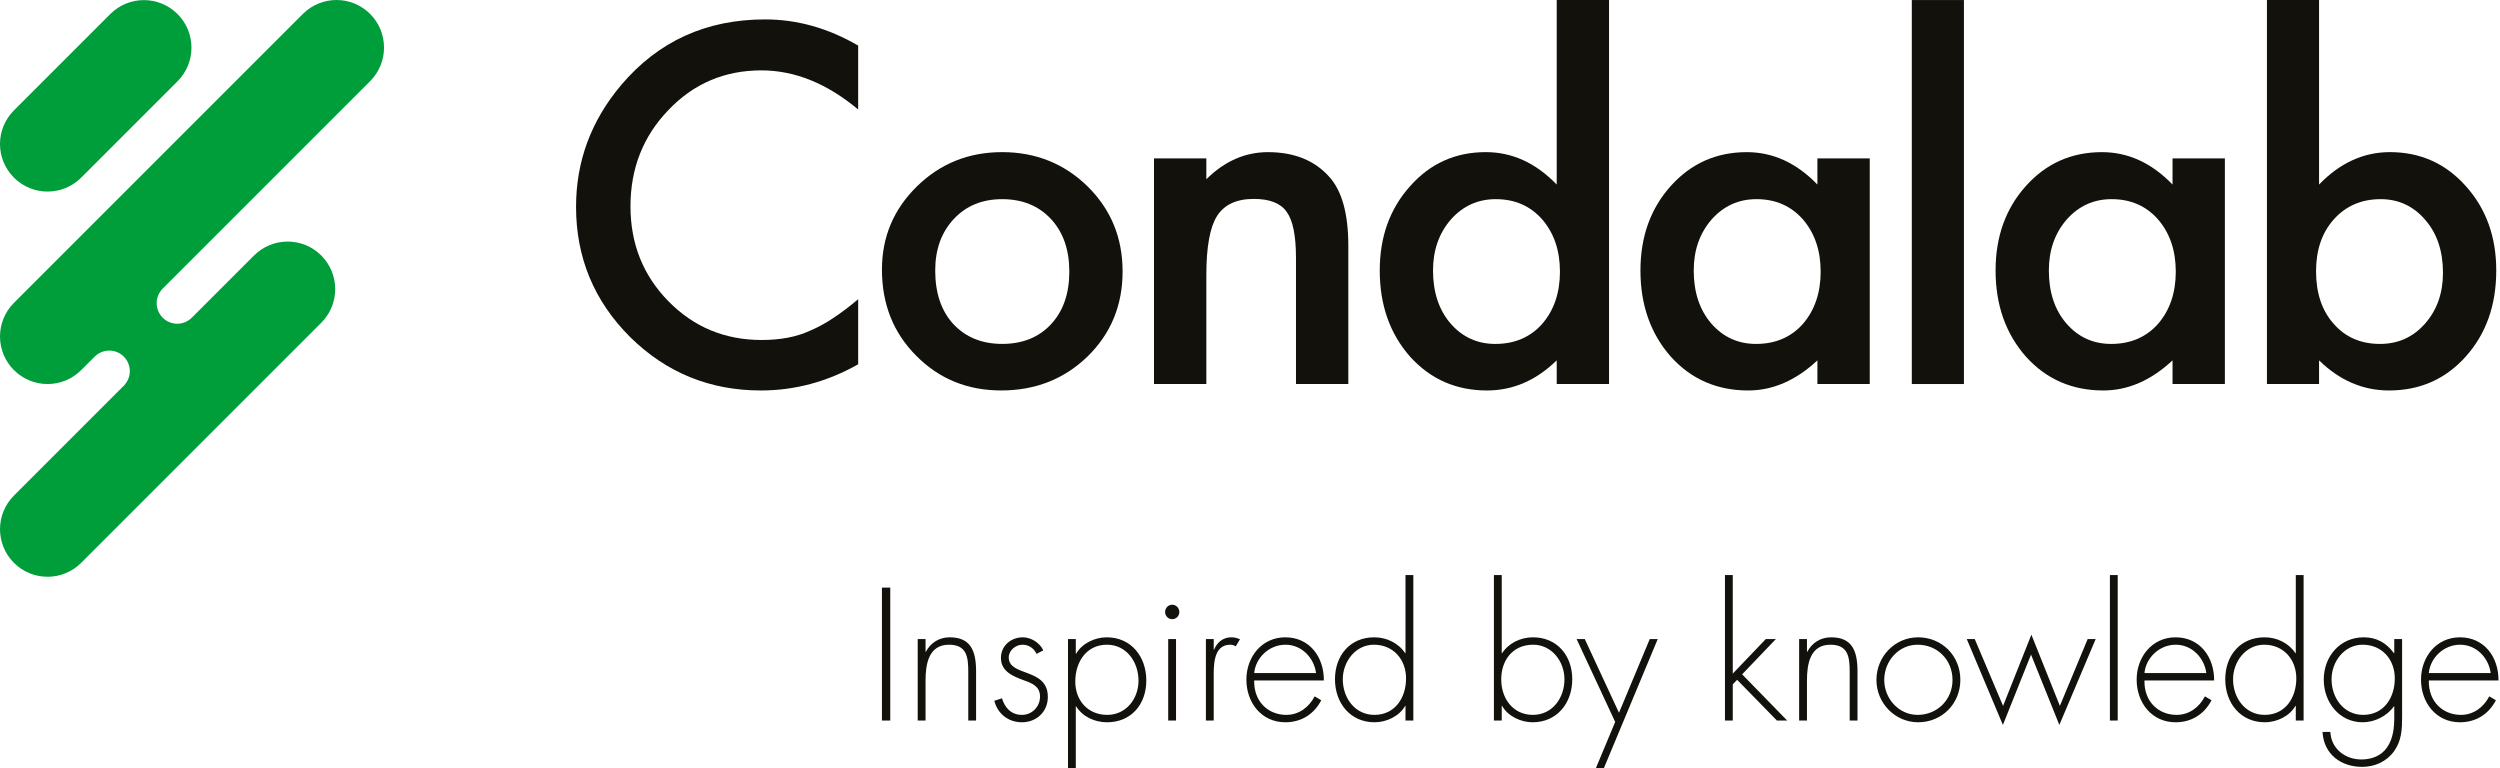
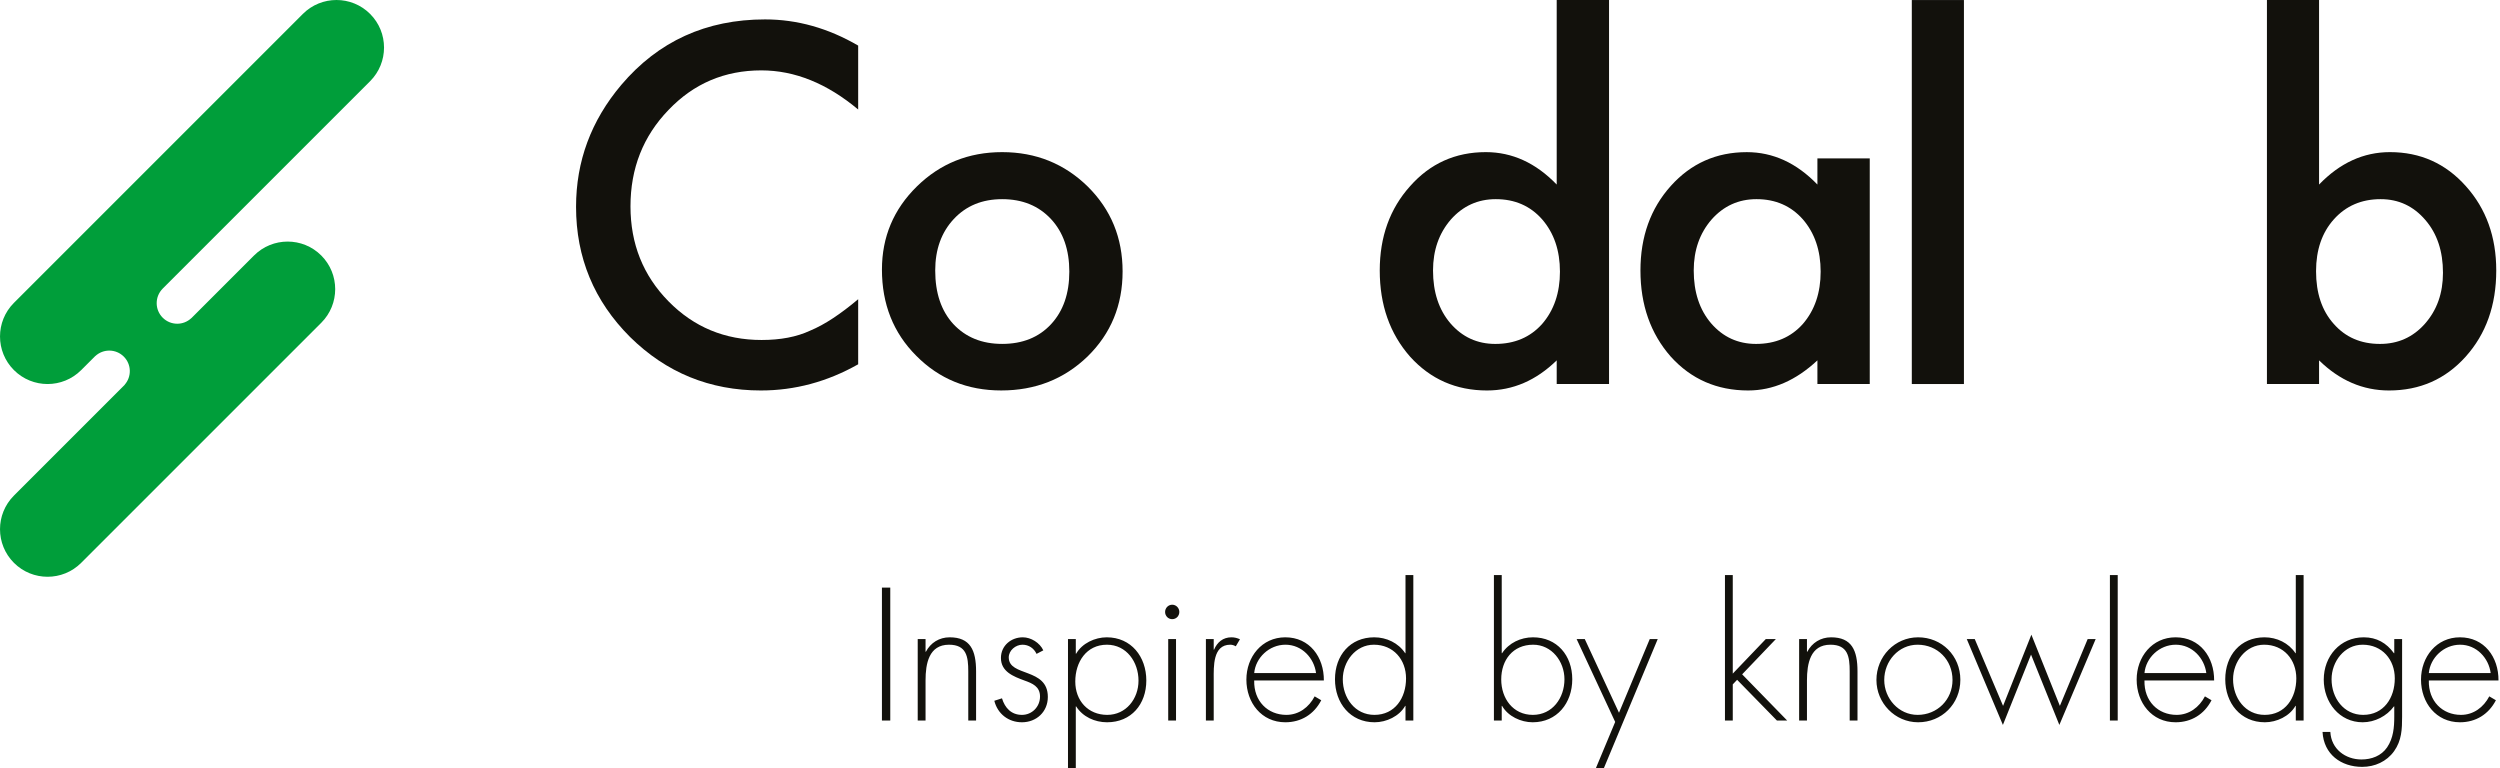
<svg xmlns="http://www.w3.org/2000/svg" width="100%" height="100%" viewBox="0 0 1035 318" version="1.1" xml:space="preserve" style="fill-rule:evenodd;clip-rule:evenodd;stroke-linejoin:round;stroke-miterlimit:2;">
  <g transform="matrix(9.01,0,0,9.01,19.691,-1.883)">
-     <path d="M0,9.011C0.559,9.011 1.118,8.798 1.545,8.371L5.972,3.944C6.826,3.09 6.826,1.707 5.972,0.854C5.119,0 3.735,0 2.882,0.854L-1.545,5.281C-2.399,6.134 -2.399,7.518 -1.545,8.371C-1.118,8.798 -0.559,9.011 0,9.011" style="fill:rgb(0,158,58);fill-rule:nonzero;" />
-   </g>
+     </g>
  <g transform="matrix(9.01,0,0,9.01,153.226,231.096)">
    <path d="M0,-25.009C-0.853,-25.862 -2.237,-25.862 -3.09,-25.009L-16.366,-11.733C-17.219,-10.88 -17.219,-9.496 -16.366,-8.643C-15.939,-8.216 -15.38,-8.003 -14.821,-8.003C-14.261,-8.003 -13.702,-8.216 -13.276,-8.643L-12.627,-9.291L-12.627,-9.288C-12.257,-9.631 -11.678,-9.623 -11.318,-9.263C-10.963,-8.908 -10.95,-8.342 -11.278,-7.971L-11.272,-7.971L-16.366,-2.877C-17.219,-2.024 -17.219,-0.64 -16.366,0.213C-15.939,0.64 -15.38,0.853 -14.821,0.853C-14.261,0.853 -13.702,0.64 -13.276,0.213L-2.244,-10.818C-1.391,-11.672 -1.391,-13.055 -2.244,-13.909C-3.097,-14.762 -4.481,-14.762 -5.334,-13.909L-8.216,-11.027L-8.216,-11.03C-8.398,-10.86 -8.63,-10.774 -8.862,-10.774C-9.104,-10.774 -9.346,-10.866 -9.53,-11.051C-9.897,-11.418 -9.899,-12.013 -9.535,-12.382L-9.537,-12.382L0,-21.918C0.853,-22.772 0.853,-24.156 0,-25.009" style="fill:rgb(0,158,58);fill-rule:nonzero;" />
  </g>
  <g transform="matrix(9.01,0,0,9.01,355.283,150.817)">
    <path d="M0,-14.644L0,-11.707C-1.433,-12.906 -2.916,-13.505 -4.449,-13.505C-6.137,-13.505 -7.56,-12.899 -8.716,-11.685C-9.88,-10.479 -10.462,-9.003 -10.462,-7.258C-10.462,-5.534 -9.88,-4.079 -8.716,-2.894C-7.553,-1.71 -6.127,-1.117 -4.438,-1.117C-3.565,-1.117 -2.824,-1.259 -2.214,-1.543C-1.873,-1.685 -1.52,-1.876 -1.155,-2.118C-0.789,-2.359 -0.404,-2.65 0,-2.99L0,0C-1.419,0.802 -2.909,1.203 -4.47,1.203C-6.818,1.203 -8.823,0.383 -10.483,-1.256C-12.136,-2.909 -12.963,-4.902 -12.963,-7.237C-12.963,-9.33 -12.271,-11.196 -10.887,-12.835C-9.185,-14.843 -6.982,-15.847 -4.278,-15.847C-2.803,-15.847 -1.376,-15.446 0,-14.644" style="fill:rgb(18,17,12);fill-rule:nonzero;" />
  </g>
  <g transform="matrix(9.01,0,0,9.01,365.123,113.032)">
    <path d="M0,-0.159C0,-1.656 0.536,-2.93 1.607,-3.98C2.678,-5.03 3.984,-5.555 5.524,-5.555C7.07,-5.555 8.383,-5.026 9.461,-3.969C10.526,-2.912 11.058,-1.614 11.058,-0.074C11.058,1.48 10.522,2.782 9.451,3.832C8.372,4.875 7.049,5.396 5.481,5.396C3.927,5.396 2.625,4.864 1.575,3.8C0.525,2.75 0,1.43 0,-0.159M2.448,-0.116C2.448,0.919 2.725,1.739 3.278,2.342C3.846,2.952 4.594,3.257 5.524,3.257C6.46,3.257 7.209,2.956 7.769,2.353C8.329,1.75 8.61,0.944 8.61,-0.063C8.61,-1.071 8.329,-1.876 7.769,-2.479C7.201,-3.089 6.453,-3.394 5.524,-3.394C4.608,-3.394 3.867,-3.089 3.299,-2.479C2.731,-1.869 2.448,-1.081 2.448,-0.116" style="fill:rgb(18,17,12);fill-rule:nonzero;" />
  </g>
  <g transform="matrix(9.01,0,0,9.01,477.756,156.385)">
-     <path d="M0,-10.079L2.405,-10.079L2.405,-9.121C3.242,-9.951 4.186,-10.366 5.236,-10.366C6.442,-10.366 7.383,-9.987 8.057,-9.228C8.638,-8.582 8.929,-7.528 8.929,-6.067L8.929,0.287L6.524,0.287L6.524,-5.503C6.524,-6.524 6.382,-7.23 6.098,-7.62C5.822,-8.018 5.318,-8.217 4.587,-8.217C3.792,-8.217 3.228,-7.954 2.895,-7.429C2.568,-6.911 2.405,-6.007 2.405,-4.715L2.405,0.287L0,0.287L0,-10.079Z" style="fill:rgb(18,17,12);fill-rule:nonzero;" />
-   </g>
+     </g>
  <g transform="matrix(9.01,0,0,9.01,644.475,161.657)">
    <path d="M0,-17.942L2.405,-17.942L2.405,-0.298L0,-0.298L0,-1.384C-0.944,-0.461 -2.012,0 -3.203,0C-4.623,0 -5.8,-0.518 -6.737,-1.554C-7.667,-2.611 -8.131,-3.931 -8.131,-5.513C-8.131,-7.06 -7.667,-8.351 -6.737,-9.387C-5.815,-10.43 -4.655,-10.952 -3.257,-10.952C-2.044,-10.952 -0.958,-10.455 0,-9.462L0,-17.942ZM-5.683,-5.513C-5.683,-4.52 -5.417,-3.711 -4.885,-3.087C-4.339,-2.455 -3.651,-2.139 -2.821,-2.139C-1.934,-2.139 -1.217,-2.445 -0.671,-3.055C-0.124,-3.686 0.149,-4.488 0.149,-5.46C0.149,-6.432 -0.124,-7.234 -0.671,-7.865C-1.217,-8.483 -1.926,-8.791 -2.799,-8.791C-3.622,-8.791 -4.31,-8.479 -4.864,-7.855C-5.41,-7.223 -5.683,-6.443 -5.683,-5.513" style="fill:rgb(18,17,12);fill-rule:nonzero;" />
  </g>
  <g transform="matrix(9.01,0,0,9.01,752.407,159.07)">
    <path d="M0,-10.377L2.405,-10.377L2.405,-0.011L0,-0.011L0,-1.097C-0.986,-0.174 -2.047,0.287 -3.182,0.287C-4.615,0.287 -5.8,-0.231 -6.737,-1.267C-7.666,-2.324 -8.131,-3.644 -8.131,-5.226C-8.131,-6.78 -7.666,-8.075 -6.737,-9.11C-5.807,-10.146 -4.644,-10.664 -3.246,-10.664C-2.04,-10.664 -0.958,-10.168 0,-9.175L0,-10.377ZM-5.683,-5.226C-5.683,-4.233 -5.417,-3.424 -4.885,-2.8C-4.339,-2.168 -3.65,-1.852 -2.82,-1.852C-1.933,-1.852 -1.217,-2.157 -0.67,-2.768C-0.124,-3.399 0.149,-4.201 0.149,-5.173C0.149,-6.145 -0.124,-6.947 -0.67,-7.578C-1.217,-8.195 -1.926,-8.504 -2.799,-8.504C-3.622,-8.504 -4.31,-8.192 -4.864,-7.567C-5.41,-6.936 -5.683,-6.155 -5.683,-5.226" style="fill:rgb(18,17,12);fill-rule:nonzero;" />
  </g>
  <g transform="matrix(-9.01,0,0,9.01,2883.98,-3636.87)">
    <rect x="229.846" y="403.65" width="2.395" height="17.644" style="fill:rgb(18,17,12);" />
  </g>
  <g transform="matrix(9.01,0,0,9.01,899.429,159.07)">
-     <path d="M0,-10.377L2.405,-10.377L2.405,-0.011L0,-0.011L0,-1.097C-0.986,-0.174 -2.047,0.287 -3.182,0.287C-4.616,0.287 -5.8,-0.231 -6.737,-1.267C-7.666,-2.324 -8.131,-3.644 -8.131,-5.226C-8.131,-6.78 -7.666,-8.075 -6.737,-9.11C-5.808,-10.146 -4.644,-10.664 -3.246,-10.664C-2.04,-10.664 -0.958,-10.168 0,-9.175L0,-10.377ZM-5.683,-5.226C-5.683,-4.233 -5.417,-3.424 -4.885,-2.8C-4.339,-2.168 -3.651,-1.852 -2.82,-1.852C-1.933,-1.852 -1.217,-2.157 -0.67,-2.768C-0.124,-3.399 0.149,-4.201 0.149,-5.173C0.149,-6.145 -0.124,-6.947 -0.67,-7.578C-1.217,-8.195 -1.926,-8.504 -2.799,-8.504C-3.622,-8.504 -4.31,-8.192 -4.864,-7.567C-5.41,-6.936 -5.683,-6.155 -5.683,-5.226" style="fill:rgb(18,17,12);fill-rule:nonzero;" />
-   </g>
+     </g>
  <g transform="matrix(9.01,0,0,9.01,960.09,161.657)">
    <path d="M0,-17.942L0,-9.462C0.958,-10.455 2.043,-10.952 3.257,-10.952C4.654,-10.952 5.818,-10.43 6.747,-9.387C7.677,-8.351 8.142,-7.06 8.142,-5.513C8.142,-3.917 7.673,-2.597 6.737,-1.554C5.807,-0.518 4.633,0 3.214,0C2.015,0 0.944,-0.461 0,-1.384L0,-0.298L-2.395,-0.298L-2.395,-17.942L0,-17.942ZM5.694,-5.407C5.694,-6.4 5.424,-7.209 4.885,-7.833C4.338,-8.472 3.654,-8.791 2.831,-8.791C1.951,-8.791 1.235,-8.483 0.681,-7.865C0.135,-7.255 -0.138,-6.46 -0.138,-5.481C-0.138,-4.474 0.131,-3.669 0.67,-3.065C1.209,-2.448 1.919,-2.139 2.799,-2.139C3.629,-2.139 4.317,-2.448 4.864,-3.065C5.417,-3.69 5.694,-4.47 5.694,-5.407" style="fill:rgb(18,17,12);fill-rule:nonzero;" />
  </g>
  <g transform="matrix(9.01,0,0,9.01,-1279.42,-3239.79)">
    <path d="M182.907,386.577L182.524,386.577L182.524,392.684L182.907,392.684L182.907,386.577ZM184.528,388.942L184.168,388.942L184.168,392.684L184.528,392.684L184.528,390.837C184.528,390.076 184.679,389.201 185.605,389.201C186.411,389.201 186.491,389.752 186.491,390.424L186.491,392.684L186.85,392.684L186.85,390.424C186.85,389.46 186.587,388.861 185.637,388.861C185.158,388.861 184.759,389.112 184.543,389.525L184.528,389.525L184.528,388.942ZM189.939,389.46C189.779,389.112 189.372,388.861 188.997,388.861C188.462,388.861 187.992,389.242 187.992,389.809C187.992,390.441 188.566,390.659 189.069,390.845C189.436,390.975 189.788,391.121 189.788,391.583C189.788,392.052 189.42,392.425 188.957,392.425C188.471,392.425 188.175,392.109 188.04,391.664L187.688,391.777C187.84,392.384 188.343,392.765 188.957,392.765C189.62,392.765 190.147,392.287 190.147,391.599C190.147,390.246 188.351,390.683 188.351,389.785C188.351,389.46 188.67,389.201 188.981,389.201C189.269,389.201 189.508,389.363 189.628,389.622L189.939,389.46ZM192.861,389.201C193.763,389.201 194.313,389.995 194.313,390.854C194.313,391.688 193.739,392.425 192.877,392.425C191.991,392.425 191.408,391.769 191.408,390.894C191.408,389.995 191.919,389.201 192.861,389.201M191.432,388.942L191.073,388.942L191.073,394.871L191.432,394.871L191.432,392.036L191.448,392.036C191.751,392.514 192.302,392.765 192.869,392.765C193.978,392.765 194.672,391.939 194.672,390.845C194.672,389.752 193.978,388.861 192.853,388.861C192.31,388.861 191.719,389.137 191.448,389.614L191.432,389.614L191.432,388.942ZM196.037,388.942L195.678,388.942L195.678,392.684L196.037,392.684L196.037,388.942ZM195.862,387.363C195.678,387.363 195.535,387.517 195.535,387.695C195.535,387.881 195.678,388.027 195.862,388.027C196.045,388.027 196.189,387.881 196.189,387.695C196.189,387.517 196.045,387.363 195.862,387.363M197.769,388.942L197.41,388.942L197.41,392.684L197.769,392.684L197.769,390.773C197.769,390.222 197.721,389.201 198.528,389.201C198.624,389.201 198.695,389.226 198.783,389.274L198.975,388.95C198.847,388.894 198.727,388.861 198.584,388.861C198.193,388.861 197.929,389.088 197.785,389.428L197.769,389.428L197.769,388.942ZM202.83,390.845C202.838,389.768 202.175,388.861 201.058,388.861C199.98,388.861 199.27,389.76 199.27,390.805C199.27,391.866 199.965,392.765 201.058,392.765C201.784,392.765 202.375,392.401 202.71,391.753L202.407,391.574C202.144,392.077 201.681,392.425 201.106,392.425C200.252,392.425 199.605,391.793 199.629,390.845L202.83,390.845ZM199.629,390.505C199.693,389.801 200.316,389.201 201.066,389.201C201.824,389.201 202.383,389.817 202.471,390.505L199.629,390.505ZM205.153,392.425C204.259,392.425 203.7,391.647 203.7,390.789C203.7,389.979 204.283,389.201 205.129,389.201C206.023,389.201 206.606,389.882 206.606,390.748C206.606,391.647 206.095,392.425 205.153,392.425M206.581,392.684L206.941,392.684L206.941,386.002L206.581,386.002L206.581,389.59L206.566,389.59C206.254,389.12 205.711,388.861 205.145,388.861C204.035,388.861 203.341,389.695 203.341,390.789C203.341,391.882 204.043,392.765 205.161,392.765C205.704,392.765 206.294,392.49 206.566,392.012L206.581,392.012L206.581,392.684ZM212.432,392.425C211.522,392.425 210.98,391.672 210.98,390.797C210.98,389.906 211.514,389.201 212.448,389.201C213.302,389.201 213.885,389.971 213.885,390.789C213.885,391.647 213.334,392.425 212.432,392.425M210.644,392.684L211.003,392.684L211.003,392.012L211.019,392.012C211.291,392.49 211.882,392.765 212.424,392.765C213.542,392.765 214.244,391.882 214.244,390.789C214.244,389.695 213.542,388.861 212.44,388.861C211.874,388.861 211.331,389.12 211.019,389.59L211.003,389.59L211.003,386.002L210.644,386.002L210.644,392.684ZM216.216,392.749L215.33,394.871L215.697,394.871L218.171,388.942L217.804,388.942L216.391,392.328L214.819,388.942L214.444,388.942L216.216,392.749ZM221.619,386.002L221.26,386.002L221.26,392.684L221.619,392.684L221.619,391.024L221.819,390.813L223.647,392.684L224.118,392.684L222.05,390.562L223.599,388.942L223.136,388.942L221.619,390.529L221.619,386.002ZM225.028,388.942L224.668,388.942L224.668,392.684L225.028,392.684L225.028,390.837C225.028,390.076 225.179,389.201 226.105,389.201C226.911,389.201 226.991,389.752 226.991,390.424L226.991,392.684L227.35,392.684L227.35,390.424C227.35,389.46 227.087,388.861 226.137,388.861C225.658,388.861 225.259,389.112 225.043,389.525L225.028,389.525L225.028,388.942ZM230.136,388.861C229.066,388.861 228.22,389.744 228.22,390.821C228.22,391.882 229.074,392.765 230.136,392.765C231.221,392.765 232.076,391.923 232.076,390.813C232.076,389.704 231.221,388.861 230.136,388.861M230.112,389.201C231.022,389.201 231.716,389.898 231.716,390.821C231.716,391.728 231.014,392.425 230.112,392.425C229.242,392.425 228.579,391.672 228.579,390.821C228.579,389.955 229.234,389.201 230.112,389.201M232.738,388.942L232.371,388.942L234.031,392.887L235.324,389.655L236.625,392.887L238.294,388.942L237.926,388.942L236.649,392.012L235.34,388.74L234.039,392.012L232.738,388.942ZM239.307,386.002L238.948,386.002L238.948,392.684L239.307,392.684L239.307,386.002ZM243.737,390.845C243.745,389.768 243.083,388.861 241.965,388.861C240.888,388.861 240.177,389.76 240.177,390.805C240.177,391.866 240.871,392.765 241.965,392.765C242.691,392.765 243.282,392.401 243.617,391.753L243.314,391.574C243.051,392.077 242.588,392.425 242.013,392.425C241.159,392.425 240.512,391.793 240.536,390.845L243.737,390.845ZM240.536,390.505C240.6,389.801 241.223,389.201 241.973,389.201C242.731,389.201 243.29,389.817 243.378,390.505L240.536,390.505ZM246.06,392.425C245.166,392.425 244.607,391.647 244.607,390.789C244.607,389.979 245.19,389.201 246.036,389.201C246.93,389.201 247.513,389.882 247.513,390.748C247.513,391.647 247.002,392.425 246.06,392.425M247.489,392.684L247.848,392.684L247.848,386.002L247.489,386.002L247.489,389.59L247.473,389.59C247.161,389.12 246.619,388.861 246.052,388.861C244.942,388.861 244.248,389.695 244.248,390.789C244.248,391.882 244.95,392.765 246.068,392.765C246.611,392.765 247.201,392.49 247.473,392.012L247.489,392.012L247.489,392.684ZM250.562,389.201C251.455,389.201 252.038,389.882 252.038,390.748C252.038,391.647 251.527,392.425 250.585,392.425C249.692,392.425 249.133,391.647 249.133,390.789C249.133,389.979 249.715,389.201 250.562,389.201M252.374,388.942L252.014,388.942L252.014,389.59L251.998,389.59C251.655,389.12 251.208,388.861 250.61,388.861C249.532,388.861 248.774,389.728 248.774,390.805C248.774,391.85 249.492,392.765 250.562,392.765C251.12,392.765 251.671,392.482 251.998,392.036L252.014,392.036L252.014,392.498C252.014,393 251.974,393.486 251.687,393.915C251.416,394.312 250.969,394.474 250.506,394.474C249.763,394.474 249.117,393.988 249.077,393.21L248.718,393.21C248.774,394.239 249.572,394.814 250.538,394.814C251.12,394.814 251.663,394.571 252.006,394.093C252.357,393.599 252.374,393.081 252.374,392.506L252.374,388.942ZM256.803,390.845C256.811,389.768 256.149,388.861 255.031,388.861C253.954,388.861 253.243,389.76 253.243,390.805C253.243,391.866 253.938,392.765 255.031,392.765C255.758,392.765 256.348,392.401 256.684,391.753L256.38,391.574C256.117,392.077 255.654,392.425 255.079,392.425C254.225,392.425 253.579,391.793 253.602,390.845L256.803,390.845ZM253.602,390.505C253.667,389.801 254.289,389.201 255.039,389.201C255.798,389.201 256.356,389.817 256.444,390.505L253.602,390.505Z" style="fill:rgb(18,17,12);fill-rule:nonzero;" />
  </g>
</svg>